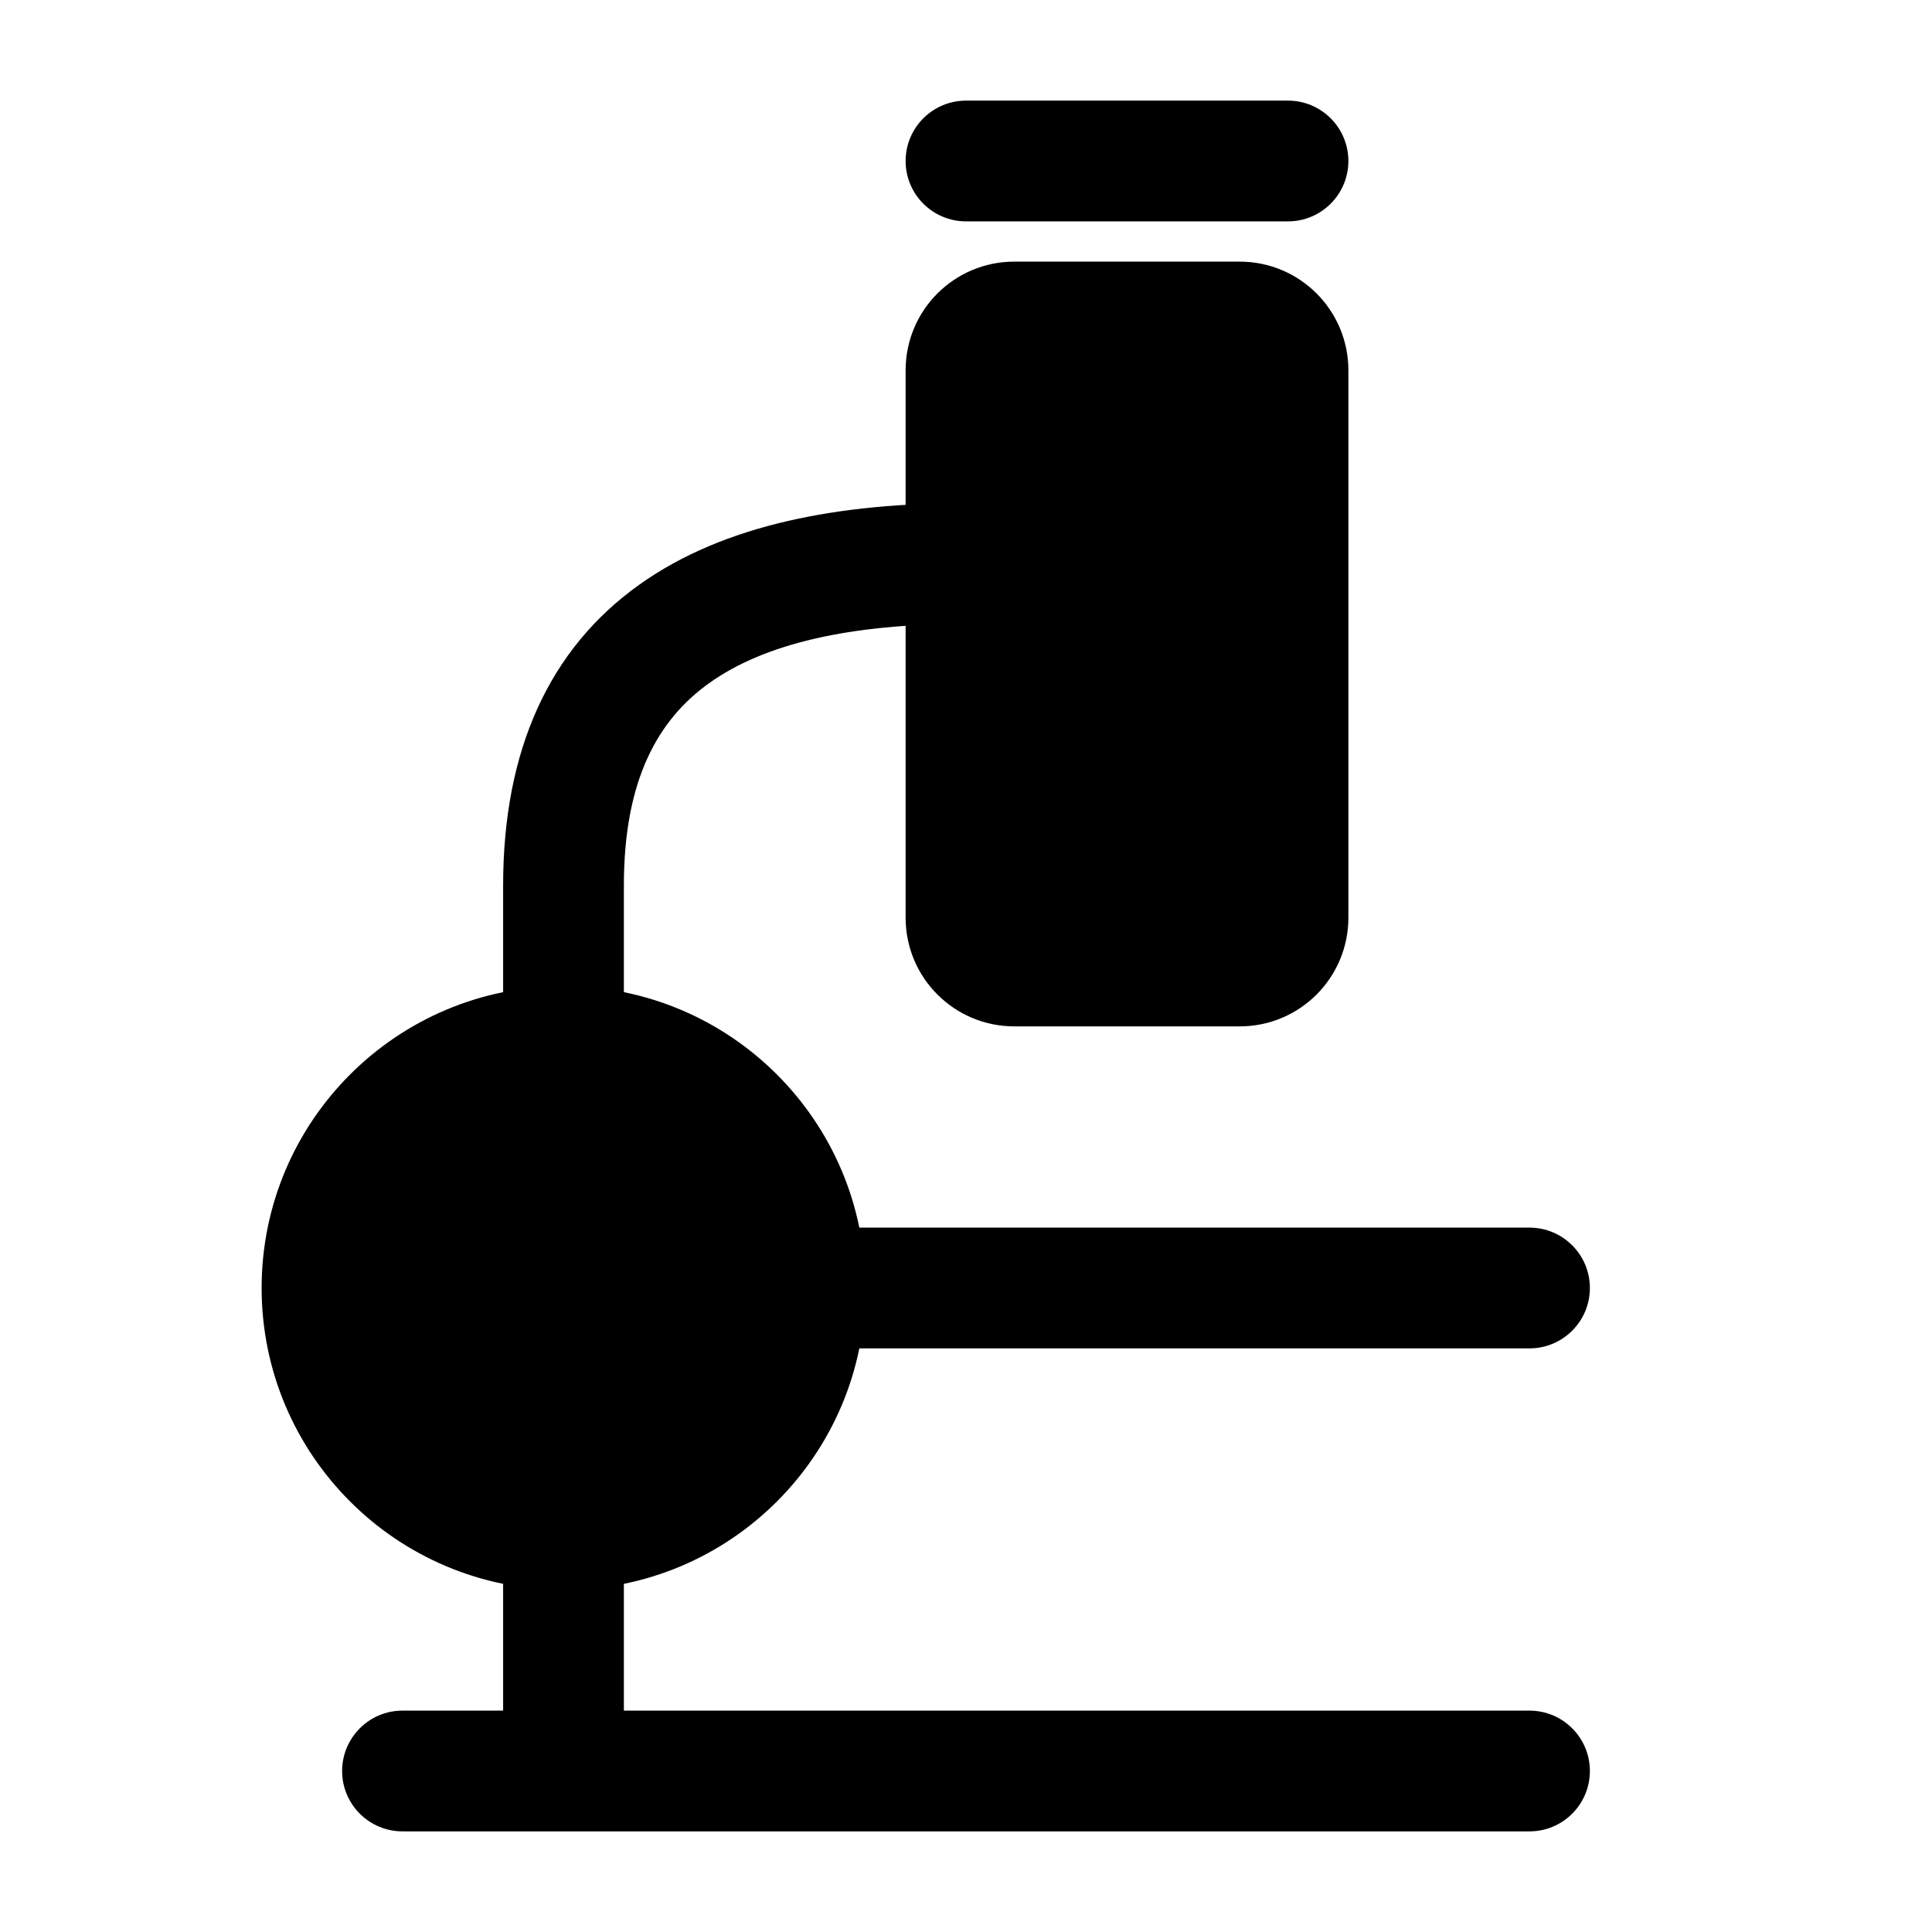
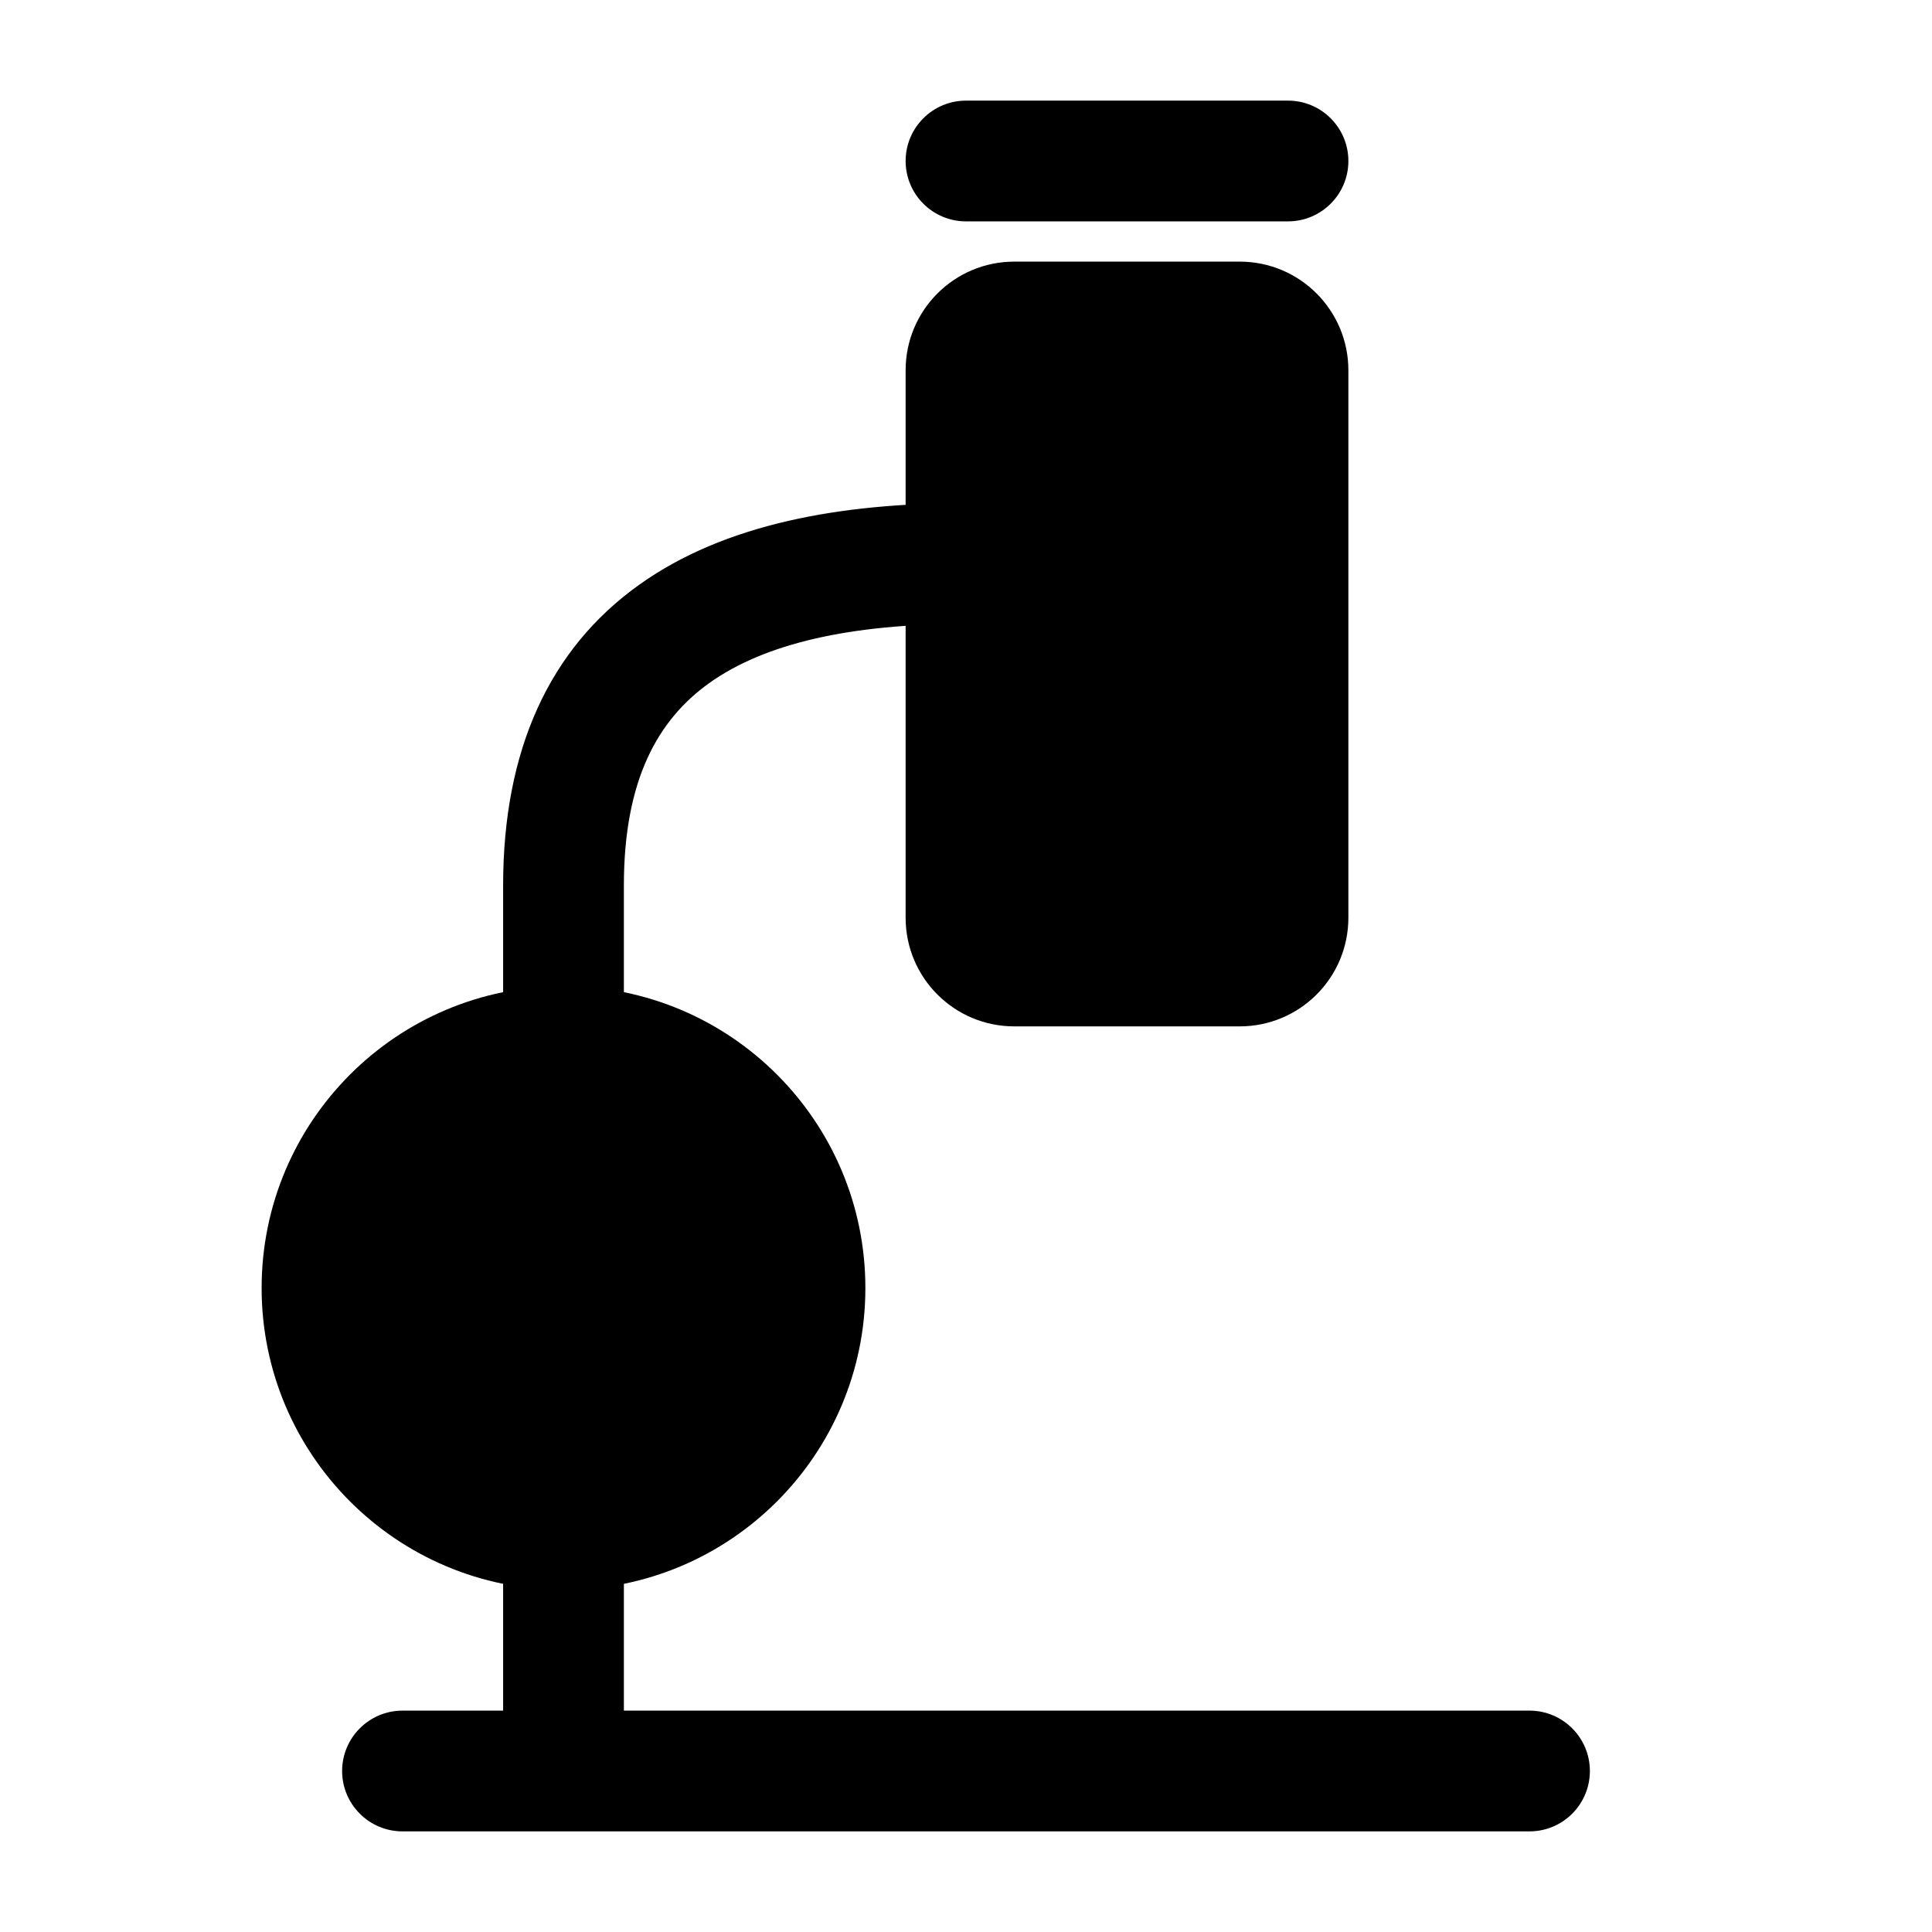
<svg xmlns="http://www.w3.org/2000/svg" width="24" height="24" viewBox="0 0 24 24" stroke-width="1.5" fill="none">
  <path fill-rule="evenodd" clip-rule="evenodd" d="M19.75 22C19.75 22.414 19.414 22.75 19 22.75H5C4.586 22.75 4.25 22.414 4.25 22C4.25 21.586 4.586 21.25 5 21.25H6.25V19C6.25 18.586 6.586 18.25 7 18.25C7.414 18.25 7.75 18.586 7.75 19V21.25H19C19.414 21.25 19.75 21.586 19.75 22Z" fill="currentColor" />
-   <path fill-rule="evenodd" clip-rule="evenodd" d="M19.75 16C19.75 16.414 19.414 16.75 19 16.75H10C9.586 16.75 9.25 16.414 9.25 16C9.25 15.586 9.586 15.25 10 15.25L19 15.25C19.414 15.25 19.75 15.586 19.75 16Z" fill="currentColor" />
  <path fill-rule="evenodd" clip-rule="evenodd" d="M16.75 2C16.75 2.414 16.414 2.75 16 2.75L12 2.75C11.586 2.75 11.25 2.414 11.25 2C11.25 1.586 11.586 1.25 12 1.25L16 1.25C16.414 1.25 16.75 1.586 16.75 2Z" fill="currentColor" />
  <path fill-rule="evenodd" clip-rule="evenodd" d="M12.75 7C12.75 7.414 12.414 7.75 12 7.75C10.557 7.75 9.497 7.995 8.811 8.485C8.175 8.939 7.75 9.685 7.75 11V13C7.75 13.414 7.414 13.75 7 13.75C6.586 13.75 6.25 13.414 6.25 13V11C6.25 9.315 6.825 8.061 7.939 7.265C9.003 6.505 10.443 6.25 12 6.25C12.414 6.25 12.75 6.586 12.75 7Z" fill="currentColor" />
  <path fill-rule="evenodd" clip-rule="evenodd" d="M16.75 11.4C16.75 12.146 16.146 12.75 15.4 12.75H12.6C11.854 12.75 11.25 12.146 11.25 11.4V4.6C11.25 3.854 11.854 3.25 12.6 3.25H15.4C16.146 3.25 16.75 3.854 16.75 4.6V11.4Z" fill="currentColor" />
  <path fill-rule="evenodd" clip-rule="evenodd" d="M10.75 16C10.75 13.929 9.071 12.25 7 12.25C4.929 12.25 3.25 13.929 3.25 16C3.25 18.071 4.929 19.75 7 19.75C9.071 19.75 10.75 18.071 10.75 16Z" fill="currentColor" />
</svg>